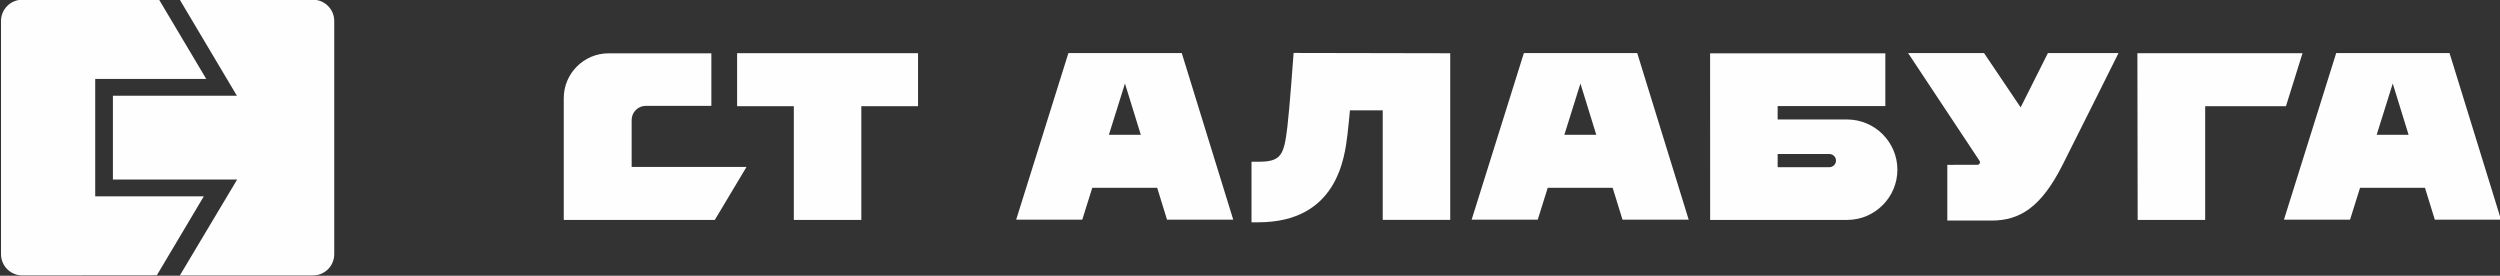
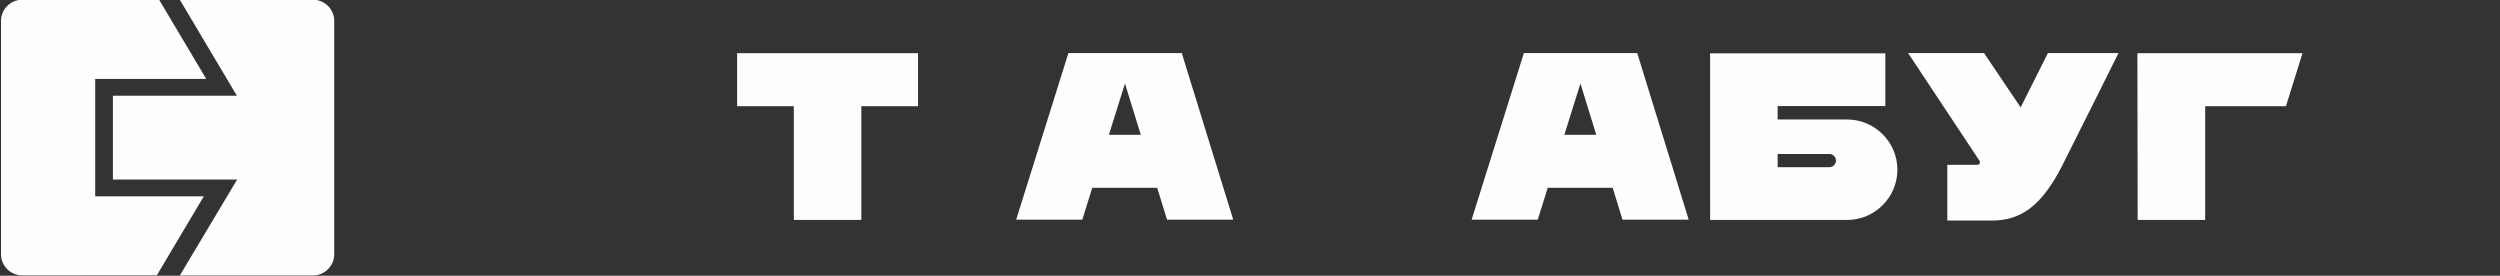
<svg xmlns="http://www.w3.org/2000/svg" xml:space="preserve" width="305.566mm" height="33.701mm" version="1.1" style="shape-rendering:geometricPrecision; text-rendering:geometricPrecision; image-rendering:optimizeQuality; fill-rule:evenodd; clip-rule:evenodd" viewBox="0 0 30556.58 3370.1">
  <rect x="0" y="0" width="30556.58" height="3370.1" fill="#333333" stroke="none" />
  <defs>
    <style type="text/css"> .fil0 {fill:#FEFEFE;fill-rule:nonzero} </style>
  </defs>
  <g id="Layer_x0020_1">
    <path class="fil0" d="M2491.39 2399.3l-1327.68 0 0 -1434.29 1357.24 0 -576.26 -968.48 -1672.2 0c-143.69,0 -260.14,116.49 -260.14,260.17l0 2849.57c0,143.75 116.6,260.28 260.39,260.17l1644.12 -1.52 574.53 -965.62z" />
    <path class="fil0" d="M3825.07 -3.49l-1627.54 0 697.72 1173.37 -1515.28 0 0 1024.54 1518.56 0 -700.37 1172.21 1626.91 0c143.68,0 260.17,-116.45 260.17,-260.14l0 -2849.81c0,-143.68 -116.49,-260.17 -260.17,-260.17z" />
    <polygon class="fil0" points="28142.81,650.1 26124.6,650.1 26127.99,2688.02 26953.07,2688.02 26953.07,1297.97 27940.35,1297.97 " />
    <polygon class="fil0" points="11220.85,650.1 9009.43,650.1 9009.43,1297.97 9702.6,1297.97 9702.6,2688.02 10527.68,2688.02 10527.68,1297.97 11220.85,1297.97 " />
-     <path class="fil0" d="M9124.48 2040.12l-1404.06 0 0 -573.33c0,-95.54 77.44,-173.01 173.01,-173.01l801.19 0 0 -642.05 -1256.88 0c-300.92,0 -547.09,246.2 -547.09,547.09l0 1489.18 1846.2 0 387.63 -647.88z" />
    <path class="fil0" d="M13553.64 1647.26l196.43 -626.47 193.53 626.47 -389.96 0zm710.53 1037.55l809.1 0 -629.11 -2036.27 -1385.29 0 -638.49 2036.27 807.93 0 122.17 -389.68 793.32 0 120.37 389.68z" />
    <path class="fil0" d="M19120.62 1647.26l196.42 -626.47 193.54 626.47 -389.96 0zm710.53 1037.55l809.09 0 -629.11 -2036.27 -1385.28 0 -638.5 2036.27 807.94 0 122.16 -389.68 793.33 0 120.37 389.68z" />
-     <path class="fil0" d="M29049.35 1647.26l196.43 -626.47 193.53 626.47 -389.96 0zm710.53 1037.55l809.1 0 -629.11 -2036.27 -1385.29 0 -638.49 2036.27 807.93 0 122.17 -389.68 793.32 0 120.37 389.68z" />
-     <path class="fil0" d="M15811.36 647.25c-3.6,49.35 -48.4,669.61 -76.2,903.08 -41.73,351.26 -77.22,426.65 -358.6,426.65l-79.73 0 0 740.19 79.73 0c965.48,0 1058.62,-784.29 1093.72,-1079.5 11.29,-95.18 20.64,-191.2 29.38,-288.78l400.9 0 0 1338.3 825.04 0 0 -2036.27 -1914.24 -3.67z" />
    <path class="fil0" d="M22440.77 1962.95c0,44.24 -36.2,80.47 -80.47,80.47l-632.74 0 0 -160.94 632.74 0c44.27,0 80.47,36.23 80.47,80.47zm136.73 -502.42l-849.94 0 0 -164.19 1316.18 0 0 -644.59 -2141.22 -0.04 0 0.04 -0.57 0 0.57 2036.27c0,0 1256.24,0 1674.98,0 337.54,0 613.73,-276.19 613.73,-613.73l0 0c0,-337.57 -276.19,-613.76 -613.73,-613.76z" />
    <path class="fil0" d="M25030.72 648.88l-333.13 663.54 -447.36 -663.54 -928.09 0 875.07 1320.06c9.98,20.5 -3.99,45.16 -27.66,45.16l-368.3 0.77 0 680.97 540.42 0c347.06,0 605.97,-162.88 866.14,-676.24 176.18,-347.66 685.87,-1370.72 685.87,-1370.72l-862.96 0z" />
  </g>
</svg>